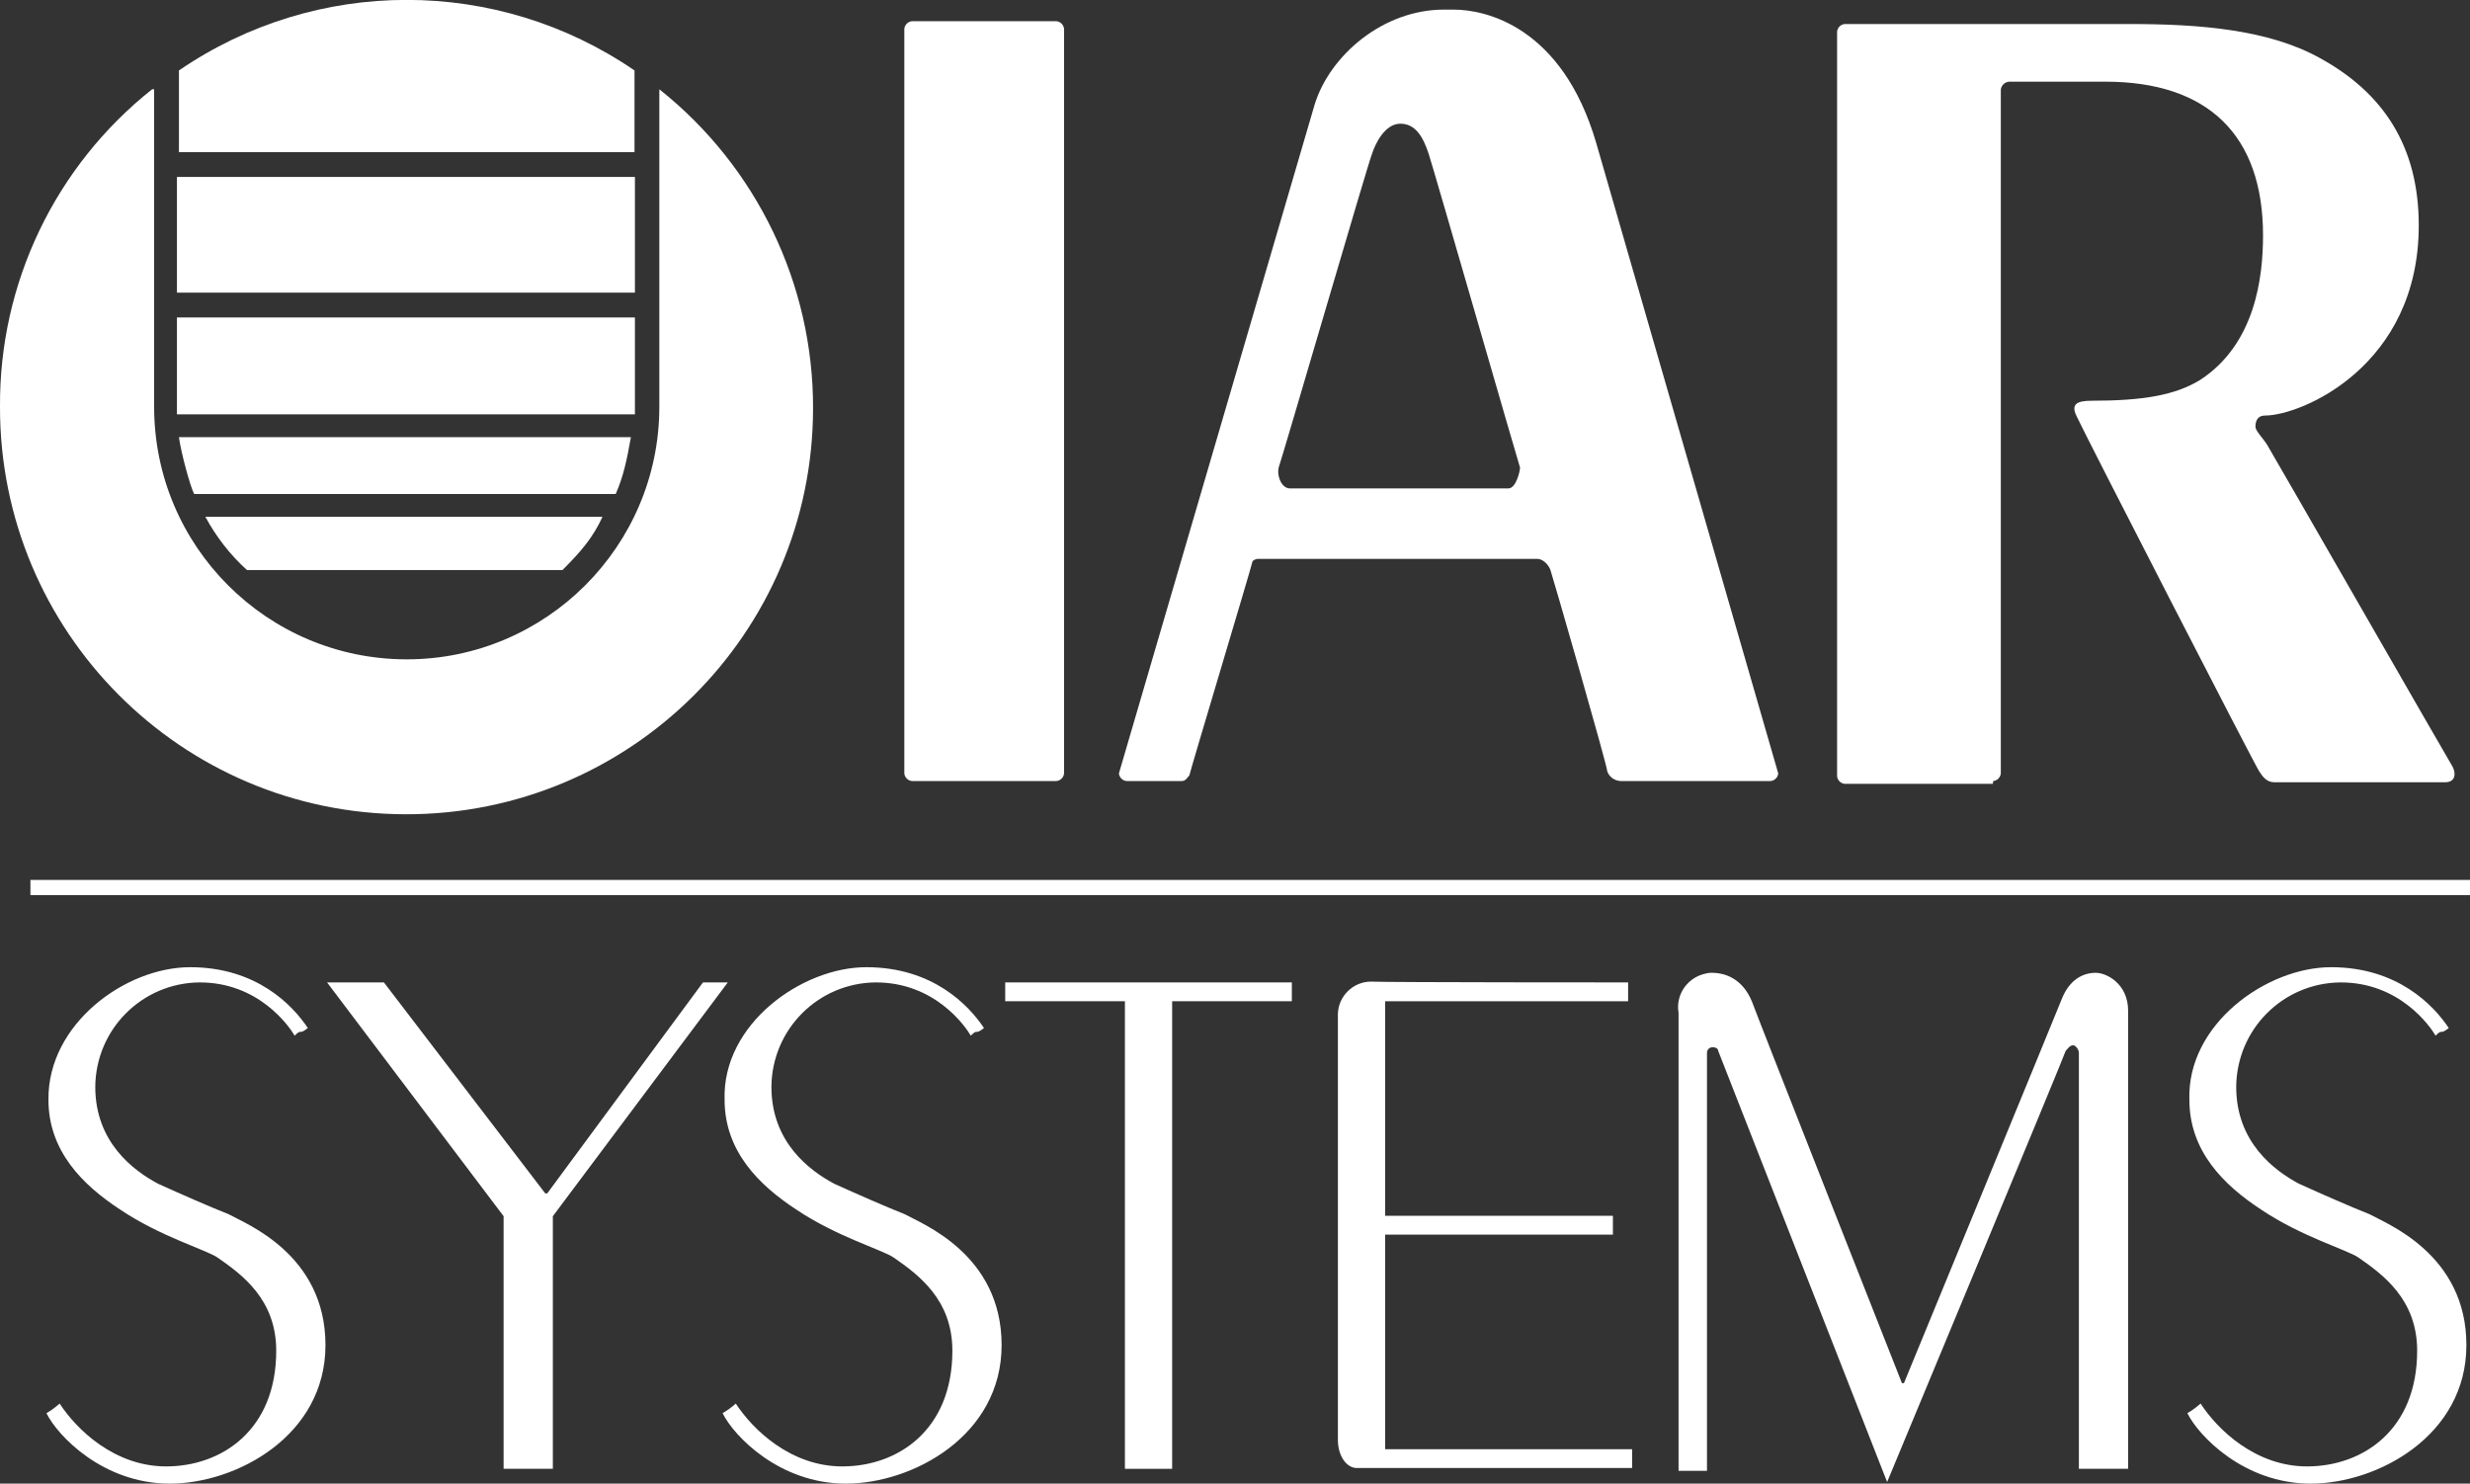
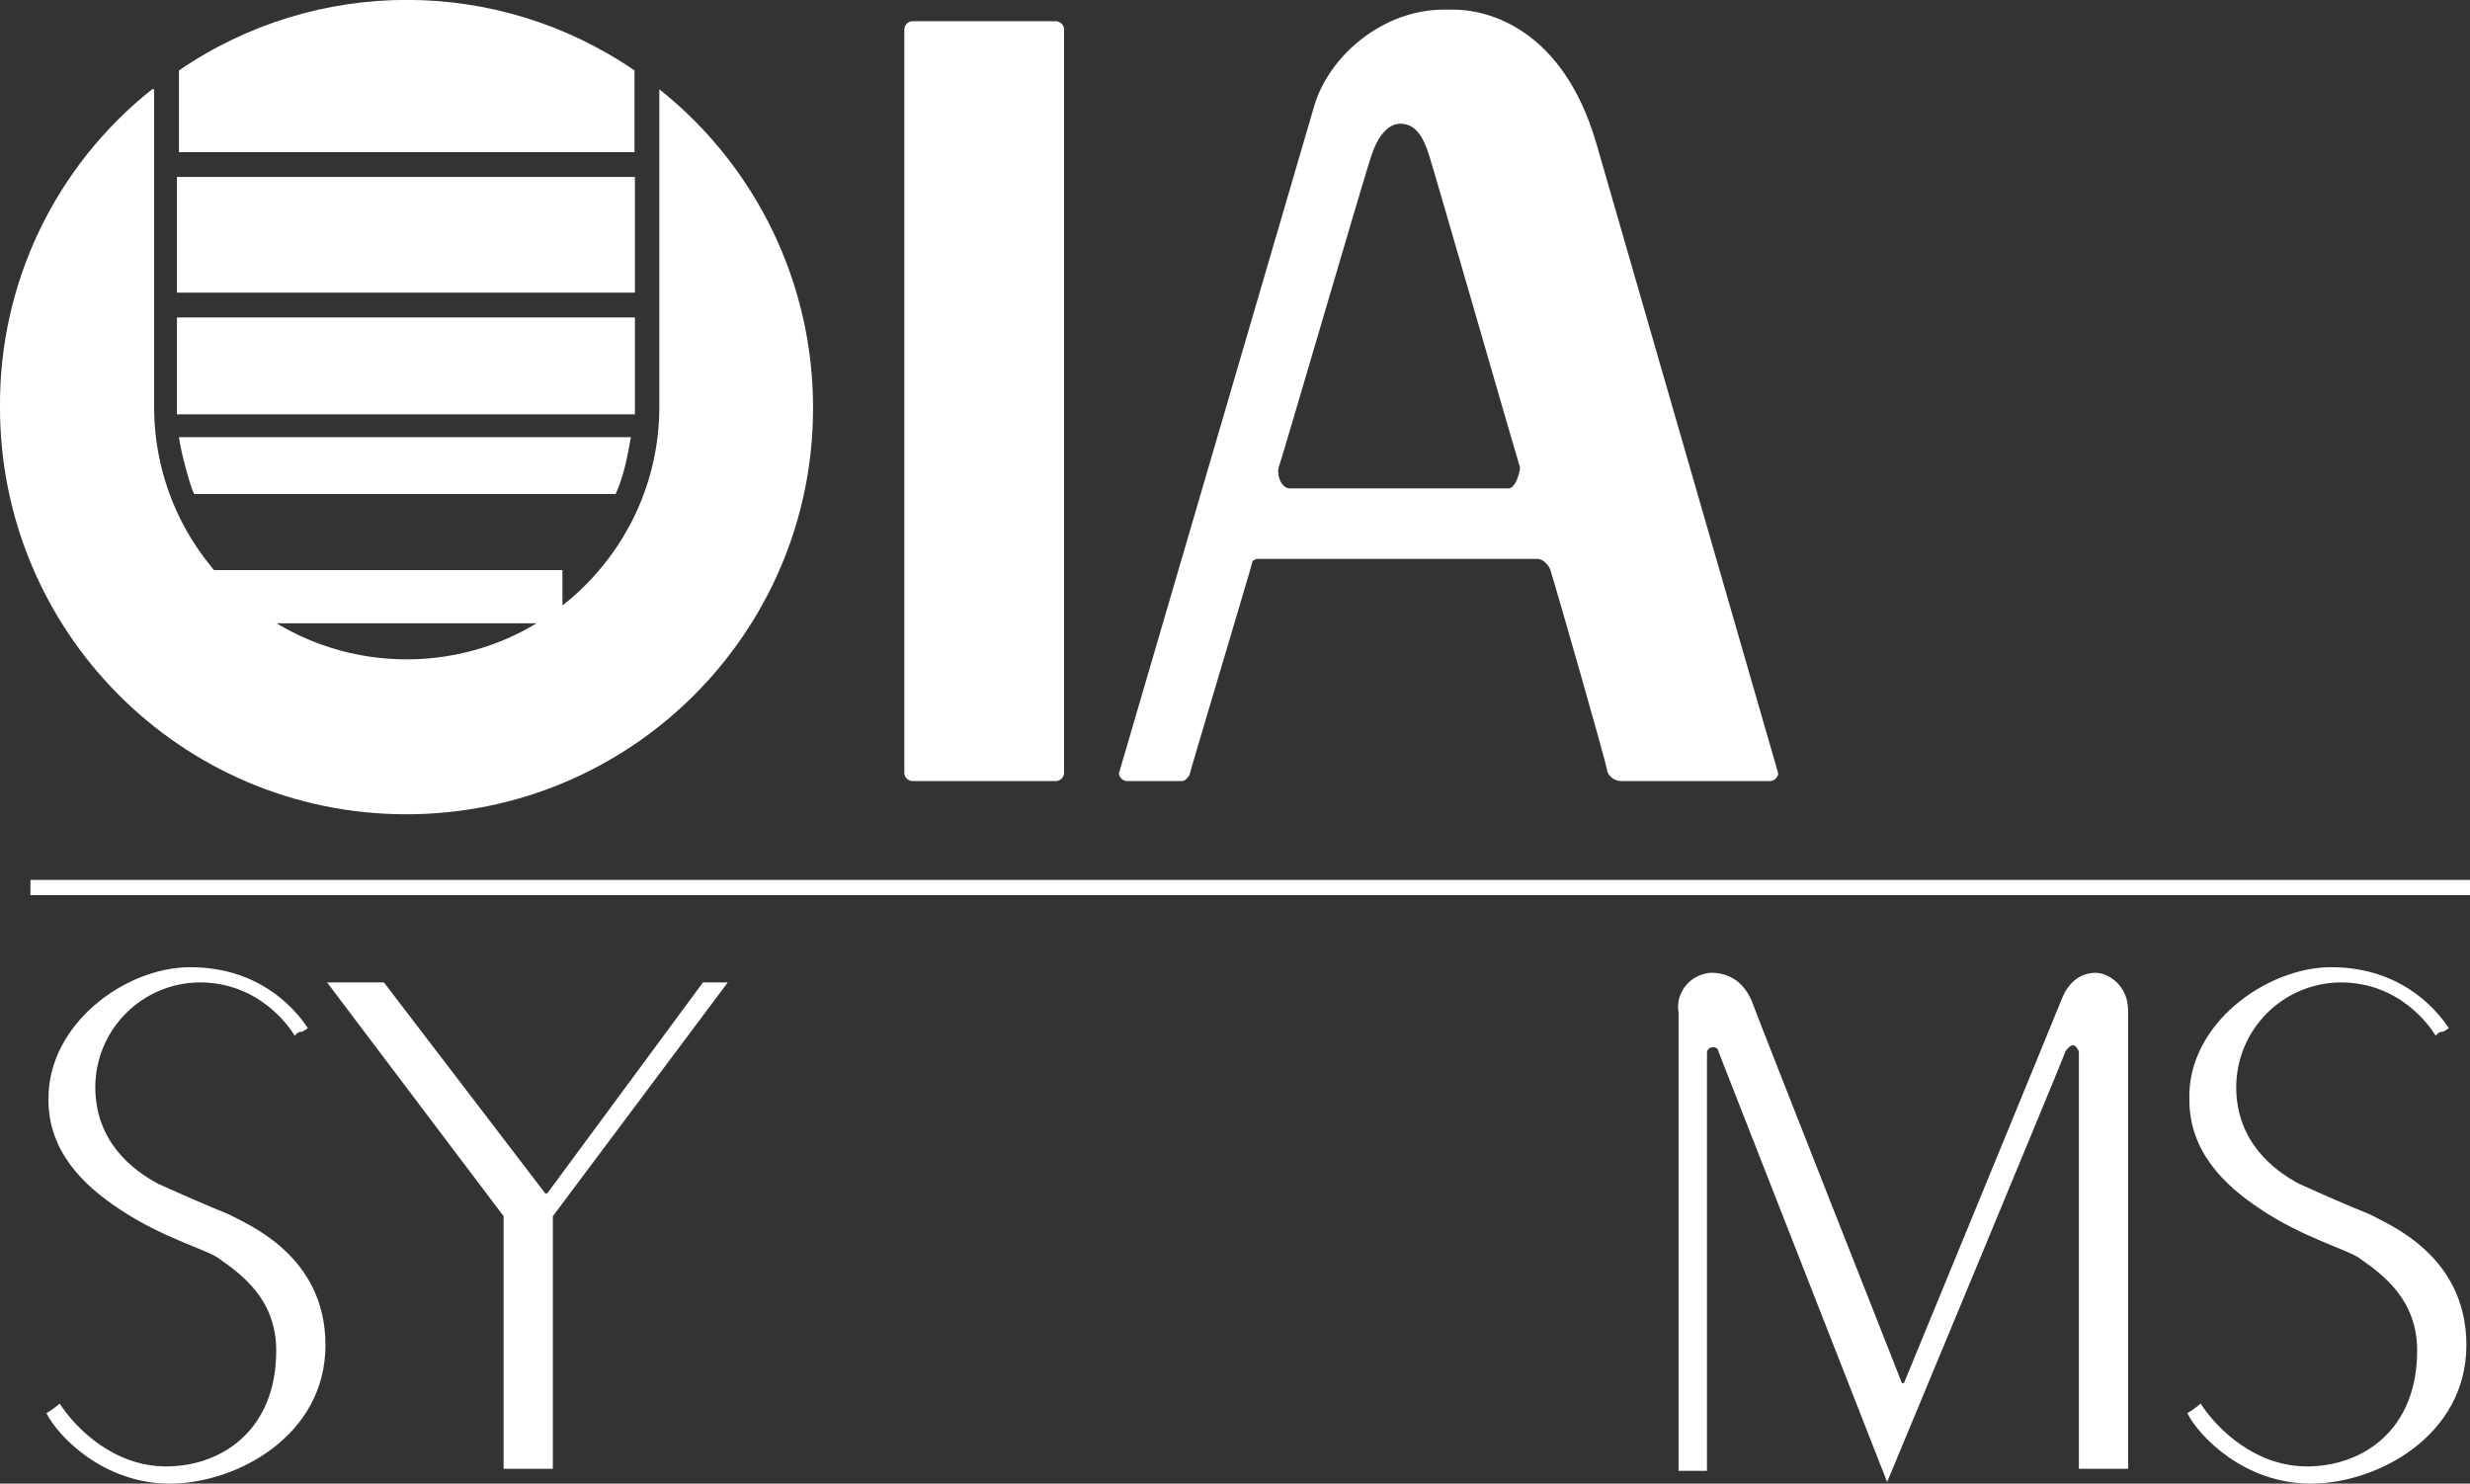
<svg xmlns="http://www.w3.org/2000/svg" version="1.1" id="Layer_1" x="0px" y="0px" viewBox="0 0 617 370.6" style="enable-background:new 0 0 617 370.6;" xml:space="preserve">
  <rect x="0" y="0" width="617" height="370.6" fill="#333333" stroke="none" />
  <style type="text/css">
	.st0{fill:#FFFFFF;}
</style>
  <g>
    <g>
      <path class="st0" d="M263.9,195.1c1-0.1,1.8-0.9,1.9-1.9V7.2c-0.1-1-0.9-1.8-1.9-1.9h-36.1c-1,0.1-1.8,0.9-1.9,1.9v186    c0.1,1,0.9,1.8,1.9,1.9L263.9,195.1" />
      <path class="st0" d="M398.7,35.6c-8.5-28.9-27.5-33.2-35.6-33.2h-2.4c-15.2,0-28.5,11.4-32.3,23.7l-48.9,167.1    c0.1,1,0.9,1.8,1.9,1.9h13.8c1,0,1.4-0.9,1.9-1.4c0-0.5,15.7-52.7,15.7-53.2s0.9-0.9,1.4-0.9H384c1.4,0,2.8,1.4,3.3,2.8    s14.2,48.9,14.2,50.3c0.5,1.4,1.8,2.3,3.3,2.4h37.5c1-0.1,1.8-0.9,1.9-1.9L398.7,35.6z M376.8,122h-54.6c-1.9,0-3.3-2.8-2.8-5.2    c0.9-2.4,22.3-75.9,23.3-78.3c0.9-2.8,3.3-7.6,7.1-7.6s5.7,3.3,7.1,7.6s22.3,76.9,22.8,78.3C379.7,117.7,378.7,122,376.8,122" />
-       <path class="st0" d="M497.9,195.1c1-0.1,1.8-0.9,1.9-1.9V22.8c-0.1-1.2,0.8-2.3,2.1-2.4c0.1,0,0.2,0,0.3,0h23.7    c25.6,0,39.4,13.3,39.4,38.4c0,10.4-1.9,27.1-15.7,36.1c-6.2,3.8-14.2,5.2-27.1,5.2c-3.8,0-5.2,0.9-3.8,3.8    c2.4,5.2,44.6,87.3,45.6,88.7c0.9,1.4,1.9,2.8,3.8,2.8h42.7c2.4,0,2.8-1.9,1.9-3.8c-0.9-1.4-45.6-79.3-46.5-80.7s-2.8-3.3-2.8-4.3    c0-1.9,0.9-2.8,2.4-2.8c9,0,38.4-12.3,38.4-47.5c0-19.9-9-33.2-24.7-41.8C566.7,7.4,549.6,6,532,6h-71.2c-1,0.1-1.8,0.9-1.9,1.9    v186c0.1,1,0.9,1.8,1.9,1.9h37" />
      <path class="st0" d="M7.6,219.8H617v3.8H7.6V219.8z" />
      <path class="st0" d="M47.5,241.6c16.6,0,25.6,9.5,29.4,15.2c-2.4,1.9-1.4,0-3.3,1.9c-1.4-2.4-9-13.3-23.7-13.3    c-14.4,0.1-26,11.7-26.1,26.1c0,13.8,9.5,20.9,15.7,24.2c6.2,2.8,12.8,5.7,17.6,7.6c4.3,2.4,24.2,10,24.2,32.7    S59,370.6,42.4,370.6s-28-11.9-30.8-17.6c1.2-0.7,2.3-1.5,3.3-2.4c4.3,6.6,13.8,15.7,26.6,15.7c13.8,0,27.5-9,27.5-28.9    c0-12.8-8.5-19-14.7-23.3c-2.8-1.9-14.2-5.2-24.2-11.9c-9.5-6.2-18-14.7-18-27.5C11.9,255.8,31.3,241.6,47.5,241.6" />
-       <path class="st0" d="M216.4,241.6c16.6,0,25.6,9.5,29.4,15.2c-2.4,1.9-1.4,0-3.3,1.9c-1.4-2.4-9-13.3-23.7-13.3    c-14.4,0.1-26,11.7-26.1,26.1c0,13.8,9.5,20.9,15.7,24.2c6.2,2.8,12.8,5.7,17.6,7.6c4.3,2.4,24.2,10,24.2,32.7    s-22.3,34.6-38.9,34.6s-28-11.9-30.8-17.6c1.2-0.7,2.3-1.5,3.3-2.4c4.3,6.6,13.8,15.7,26.6,15.7c13.8,0,27.5-9,27.5-28.9    c0-12.8-8.5-19-14.7-23.3c-2.8-1.9-14.2-5.2-24.2-11.9c-9.5-6.2-18-14.7-18-27.5C180.4,255.8,200.3,241.6,216.4,241.6" />
      <path class="st0" d="M582.3,241.6c16.6,0,25.6,9.5,29.4,15.2c-2.4,1.9-1.4,0-3.3,1.9c-1.4-2.4-9-13.3-23.7-13.3    c-14.4,0.1-26,11.7-26.1,26.1c0,13.8,9.5,20.9,15.7,24.2c6.2,2.8,12.8,5.7,17.6,7.6c4.3,2.4,24.2,10,24.2,32.7    s-22.3,34.6-38.9,34.6s-28-11.9-30.8-17.6c1.2-0.7,2.3-1.5,3.3-2.4c4.3,6.6,13.8,15.7,26.6,15.7c13.8,0,27.5-9,27.5-28.9    c0-12.8-8.5-19-14.7-23.3c-2.8-1.9-14.2-5.2-24.2-11.9c-9.5-6.2-18-14.7-18-27.5C546.3,255.8,566.2,241.6,582.3,241.6" />
-       <path class="st0" d="M322.7,245.4v4.7h-29.9v116.8H281V250.1h-29.9v-4.7L322.7,245.4z" />
      <path class="st0" d="M136.2,298.1h0.5l38.9-52.7h6.2l-43.7,58.4v63.1h-12.3v-63.1l-44.1-58.4h14.2L136.2,298.1z" />
-       <path class="st0" d="M406.7,245.4v4.7H346v53.6h56.9v4.7H346V362h61.7v4.7h-68.8c-2.4,0-4.7-2.8-4.7-7.1V253.3    c0.1-4.4,3.7-8,8.1-8.1C346.9,245.4,406.7,245.4,406.7,245.4" />
      <path class="st0" d="M427.6,243c3.3,0,7.6,1.4,10,7.1c1.9,5.2,37.5,95.4,37.5,95.4h0.5c0,0,37.5-91.1,39.4-95.9s5.2-6.6,8.5-6.6    c2.8,0,8.1,2.8,8.1,9.5v114.4h-12.3V263c0-0.9-0.9-1.9-1.4-1.9c-0.9,0-1.4,0.9-1.9,1.4c0,0.5-44.6,107.7-44.6,107.7l-42.2-107.7    c0-0.5-0.5-0.9-1.4-0.9c-0.8,0-1.4,0.6-1.4,1.4v104.4h-7.1V253c-0.8-4.7,2.4-9.1,7.2-9.9C426.8,243,427.2,243,427.6,243" />
      <path class="st0" d="M164.7,22.3v79.3c0,34.8-28.3,63.1-63.1,63.1c-34.8,0-63.1-28.2-63.1-63.1V22.3H38    C13.8,41.5-0.2,70.7,0,101.6c-0.1,56.1,45.2,101.7,101.3,101.8c56.1,0.1,101.7-45.2,101.8-101.3C203.2,71,189,41.6,164.7,22.3" />
      <path class="st0" d="M158.5,17.6C124.2-5.9,79-5.9,44.7,17.6V38h113.8V17.6z" />
      <path class="st0" d="M44.2,44.2h114.4v28.9H44.2V44.2z" />
      <path class="st0" d="M44.2,79.3h114.4v24.2H44.2V79.3z" />
      <path class="st0" d="M153.8,123.4c1.9-4.3,2.8-8.5,3.8-14.2H44.7c0.5,3.8,2.8,12.3,3.8,14.2H153.8z" />
-       <path class="st0" d="M140.5,142.4c4.7-4.7,7.6-8.1,10-13.3H51.3c2.7,5,6.2,9.5,10.4,13.3H140.5" />
+       <path class="st0" d="M140.5,142.4H51.3c2.7,5,6.2,9.5,10.4,13.3H140.5" />
    </g>
  </g>
</svg>